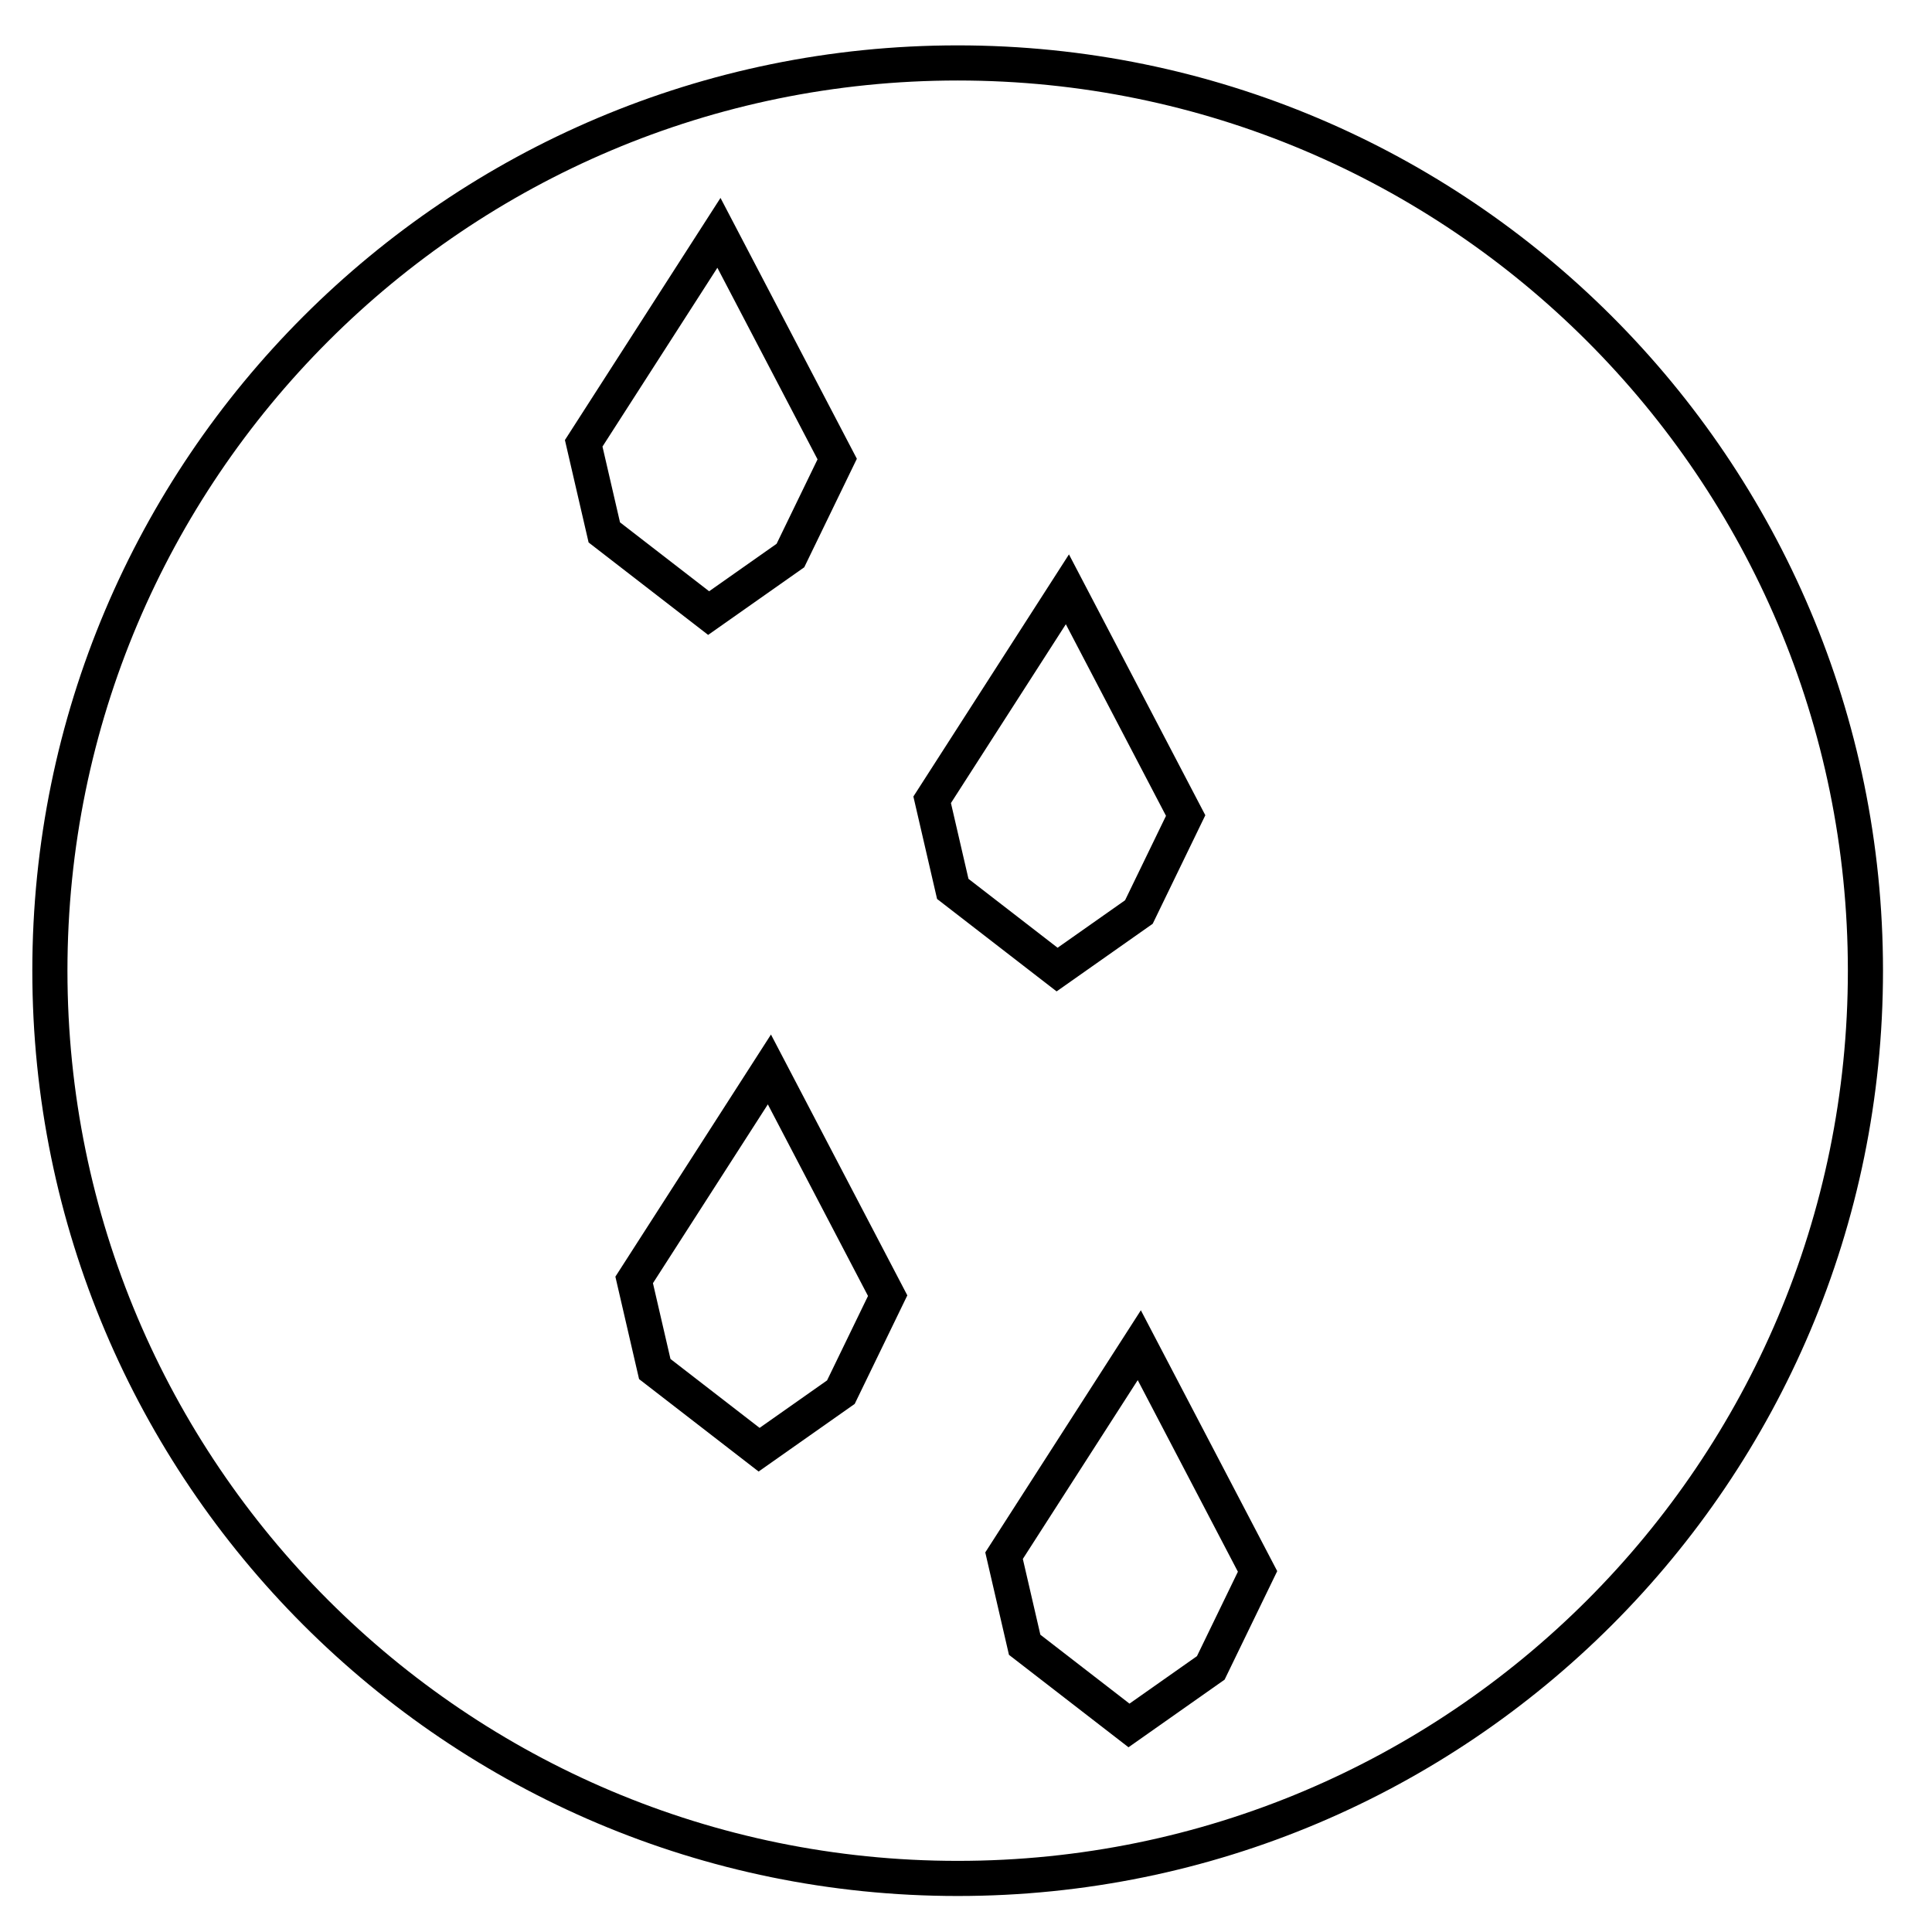
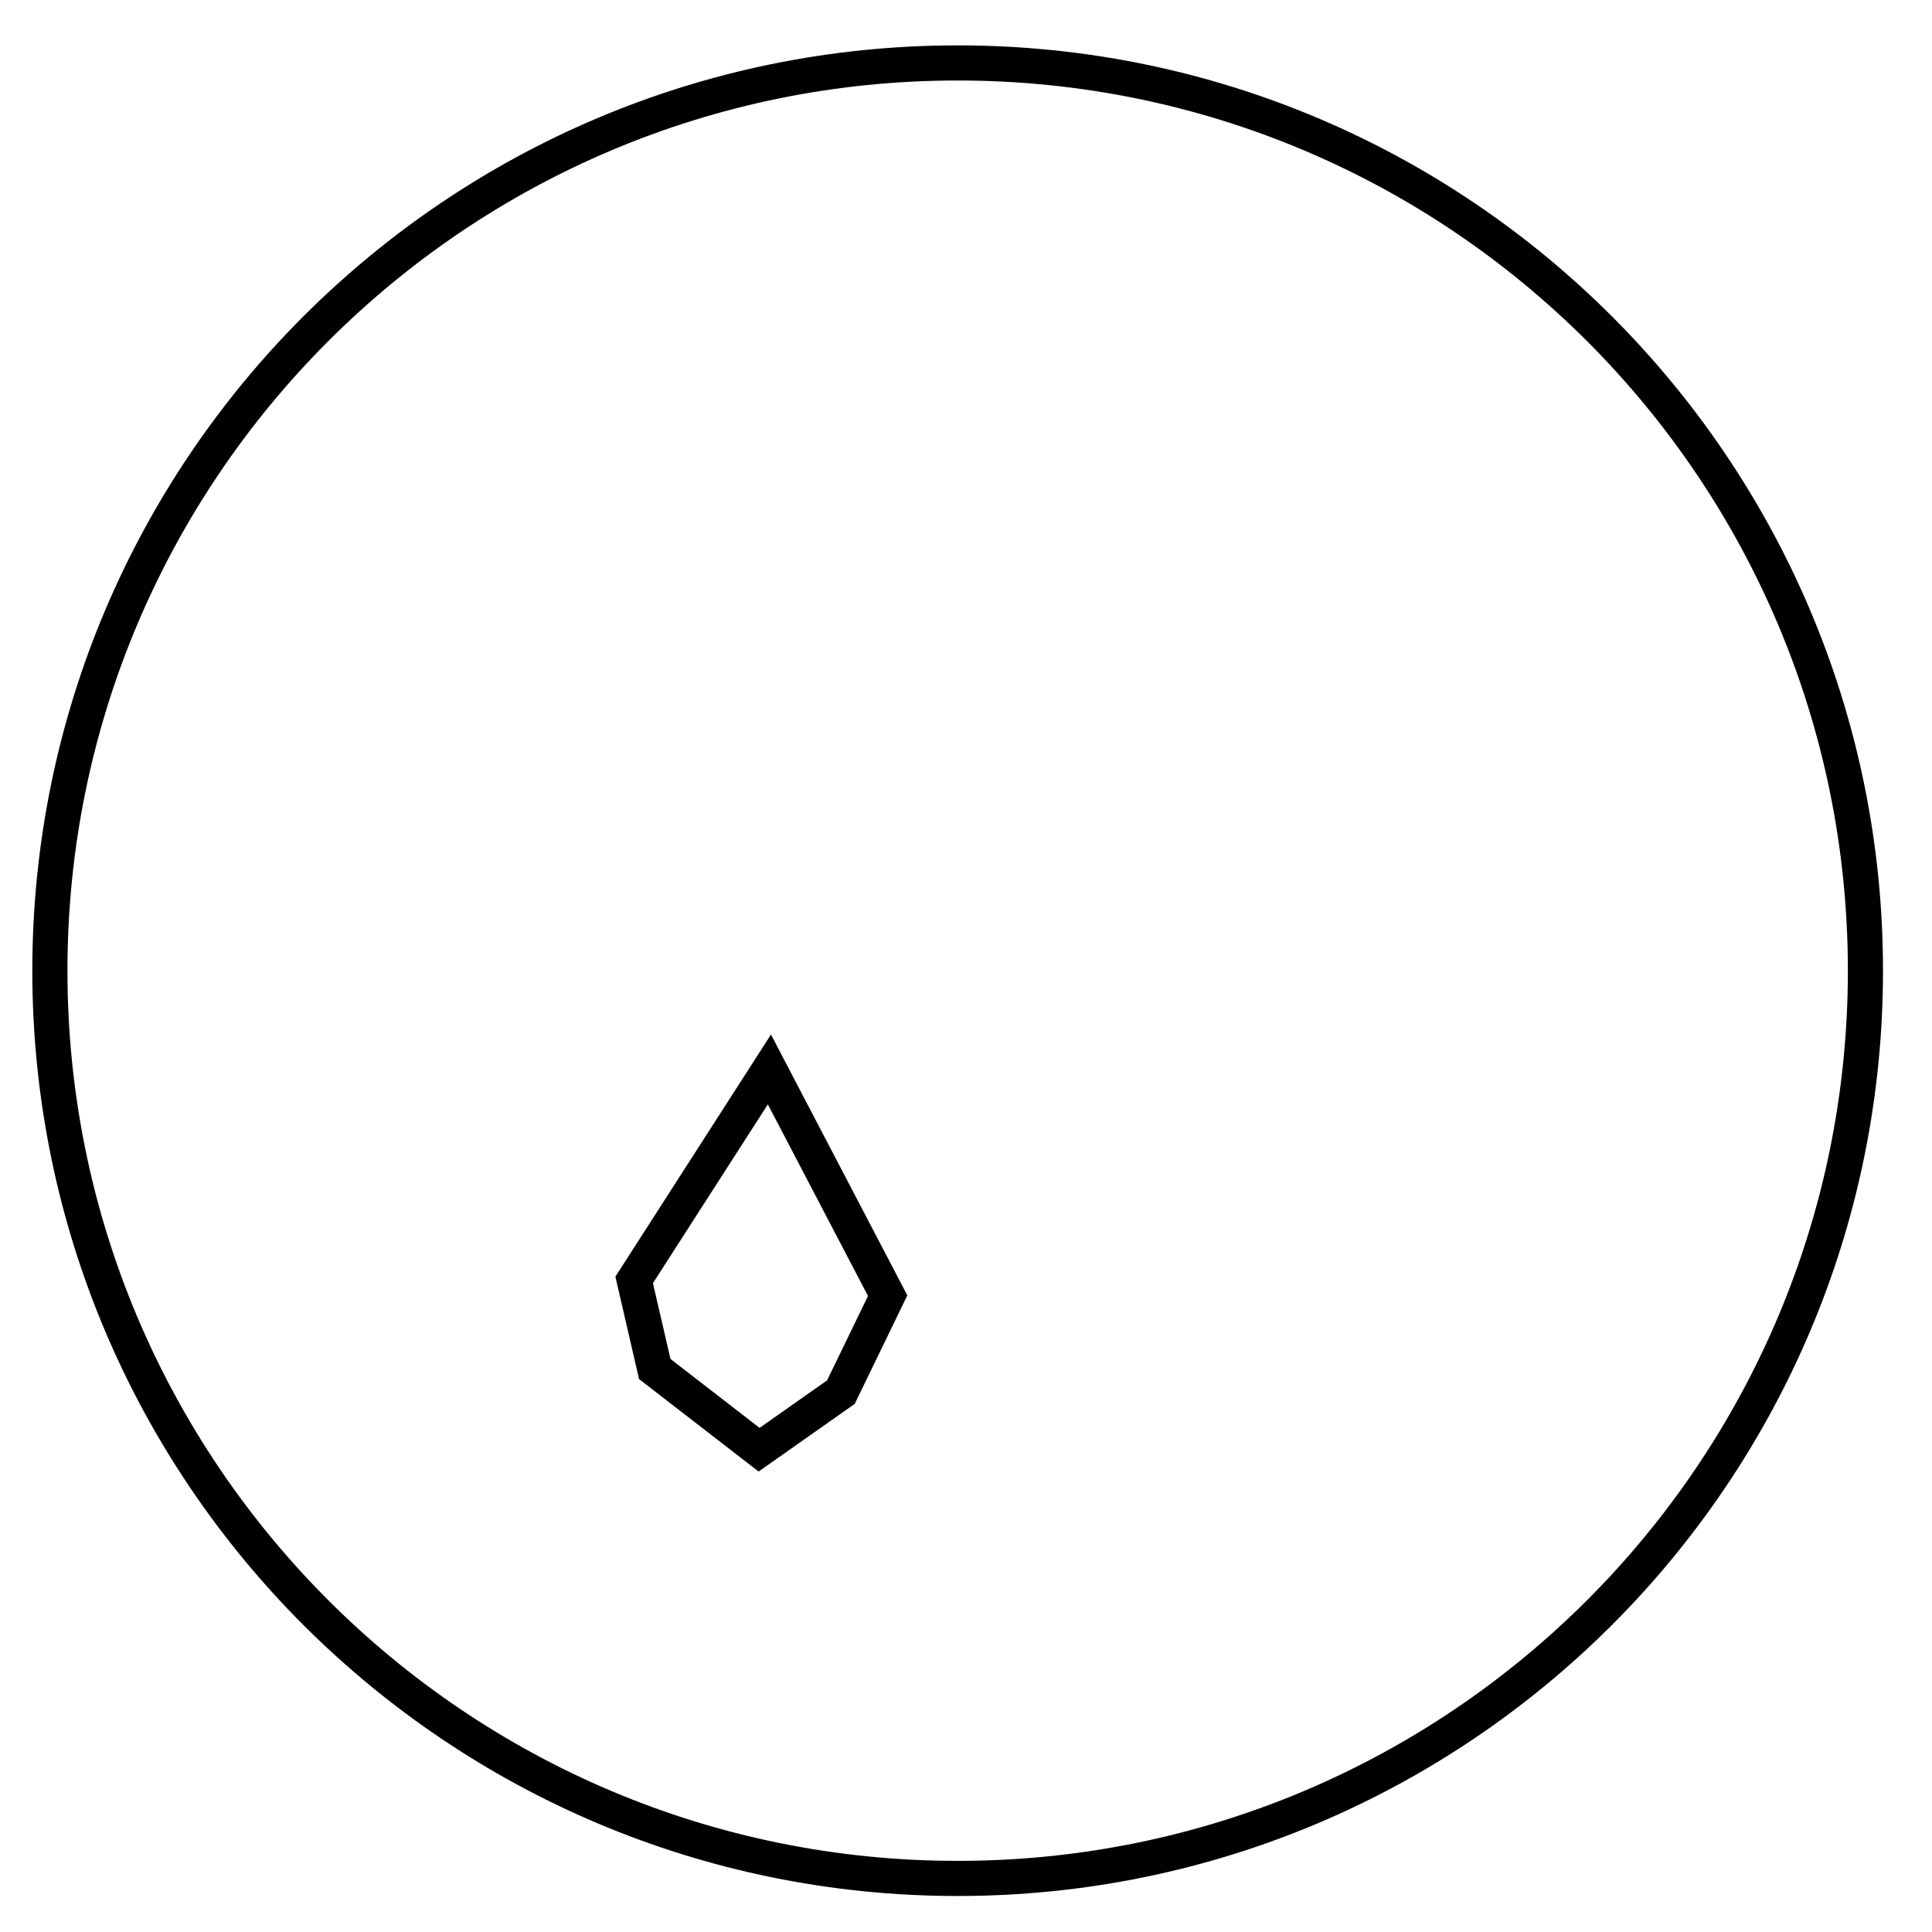
<svg xmlns="http://www.w3.org/2000/svg" width="33px" height="33px" viewBox="0 0 33 33" version="1.1">
  <title>Cleansebenefit</title>
  <desc>Created with Sketch.</desc>
  <defs />
  <g id="Page-1" stroke="none" stroke-width="1" fill="none" fill-rule="evenodd">
    <g id="Loli-Icons" transform="translate(-354, -73)" stroke="#000000" stroke-width="0.6">
      <g id="Cleanse" transform="translate(354, 74)">
        <path d="M31.863,15.58 C31.863,24.143 24.921,31.085 16.358,31.085 C7.794,31.085 0.852,24.143 0.852,15.58 C0.852,7.017 7.794,0.075 16.358,0.075 C24.921,0.075 31.863,7.017 31.863,15.58 Z" id="Stroke-57" />
-         <polygon id="Stroke-59" points="12.28 2.977 9.97 6.572 10.322 8.094 12.104 9.472 13.501 8.489 14.3 6.841" />
-         <polygon id="Stroke-61" points="18.232 9.066 15.922 12.661 16.274 14.183 18.056 15.561 19.453 14.578 20.252 12.93" />
        <polygon id="Stroke-63" points="13.142 17.267 10.832 20.862 11.184 22.384 12.966 23.762 14.363 22.779 15.162 21.131" />
-         <polygon id="Stroke-65" points="19.46 21.977 17.15 25.572 17.502 27.094 19.284 28.472 20.681 27.489 21.48 25.841" />
      </g>
    </g>
  </g>
</svg>